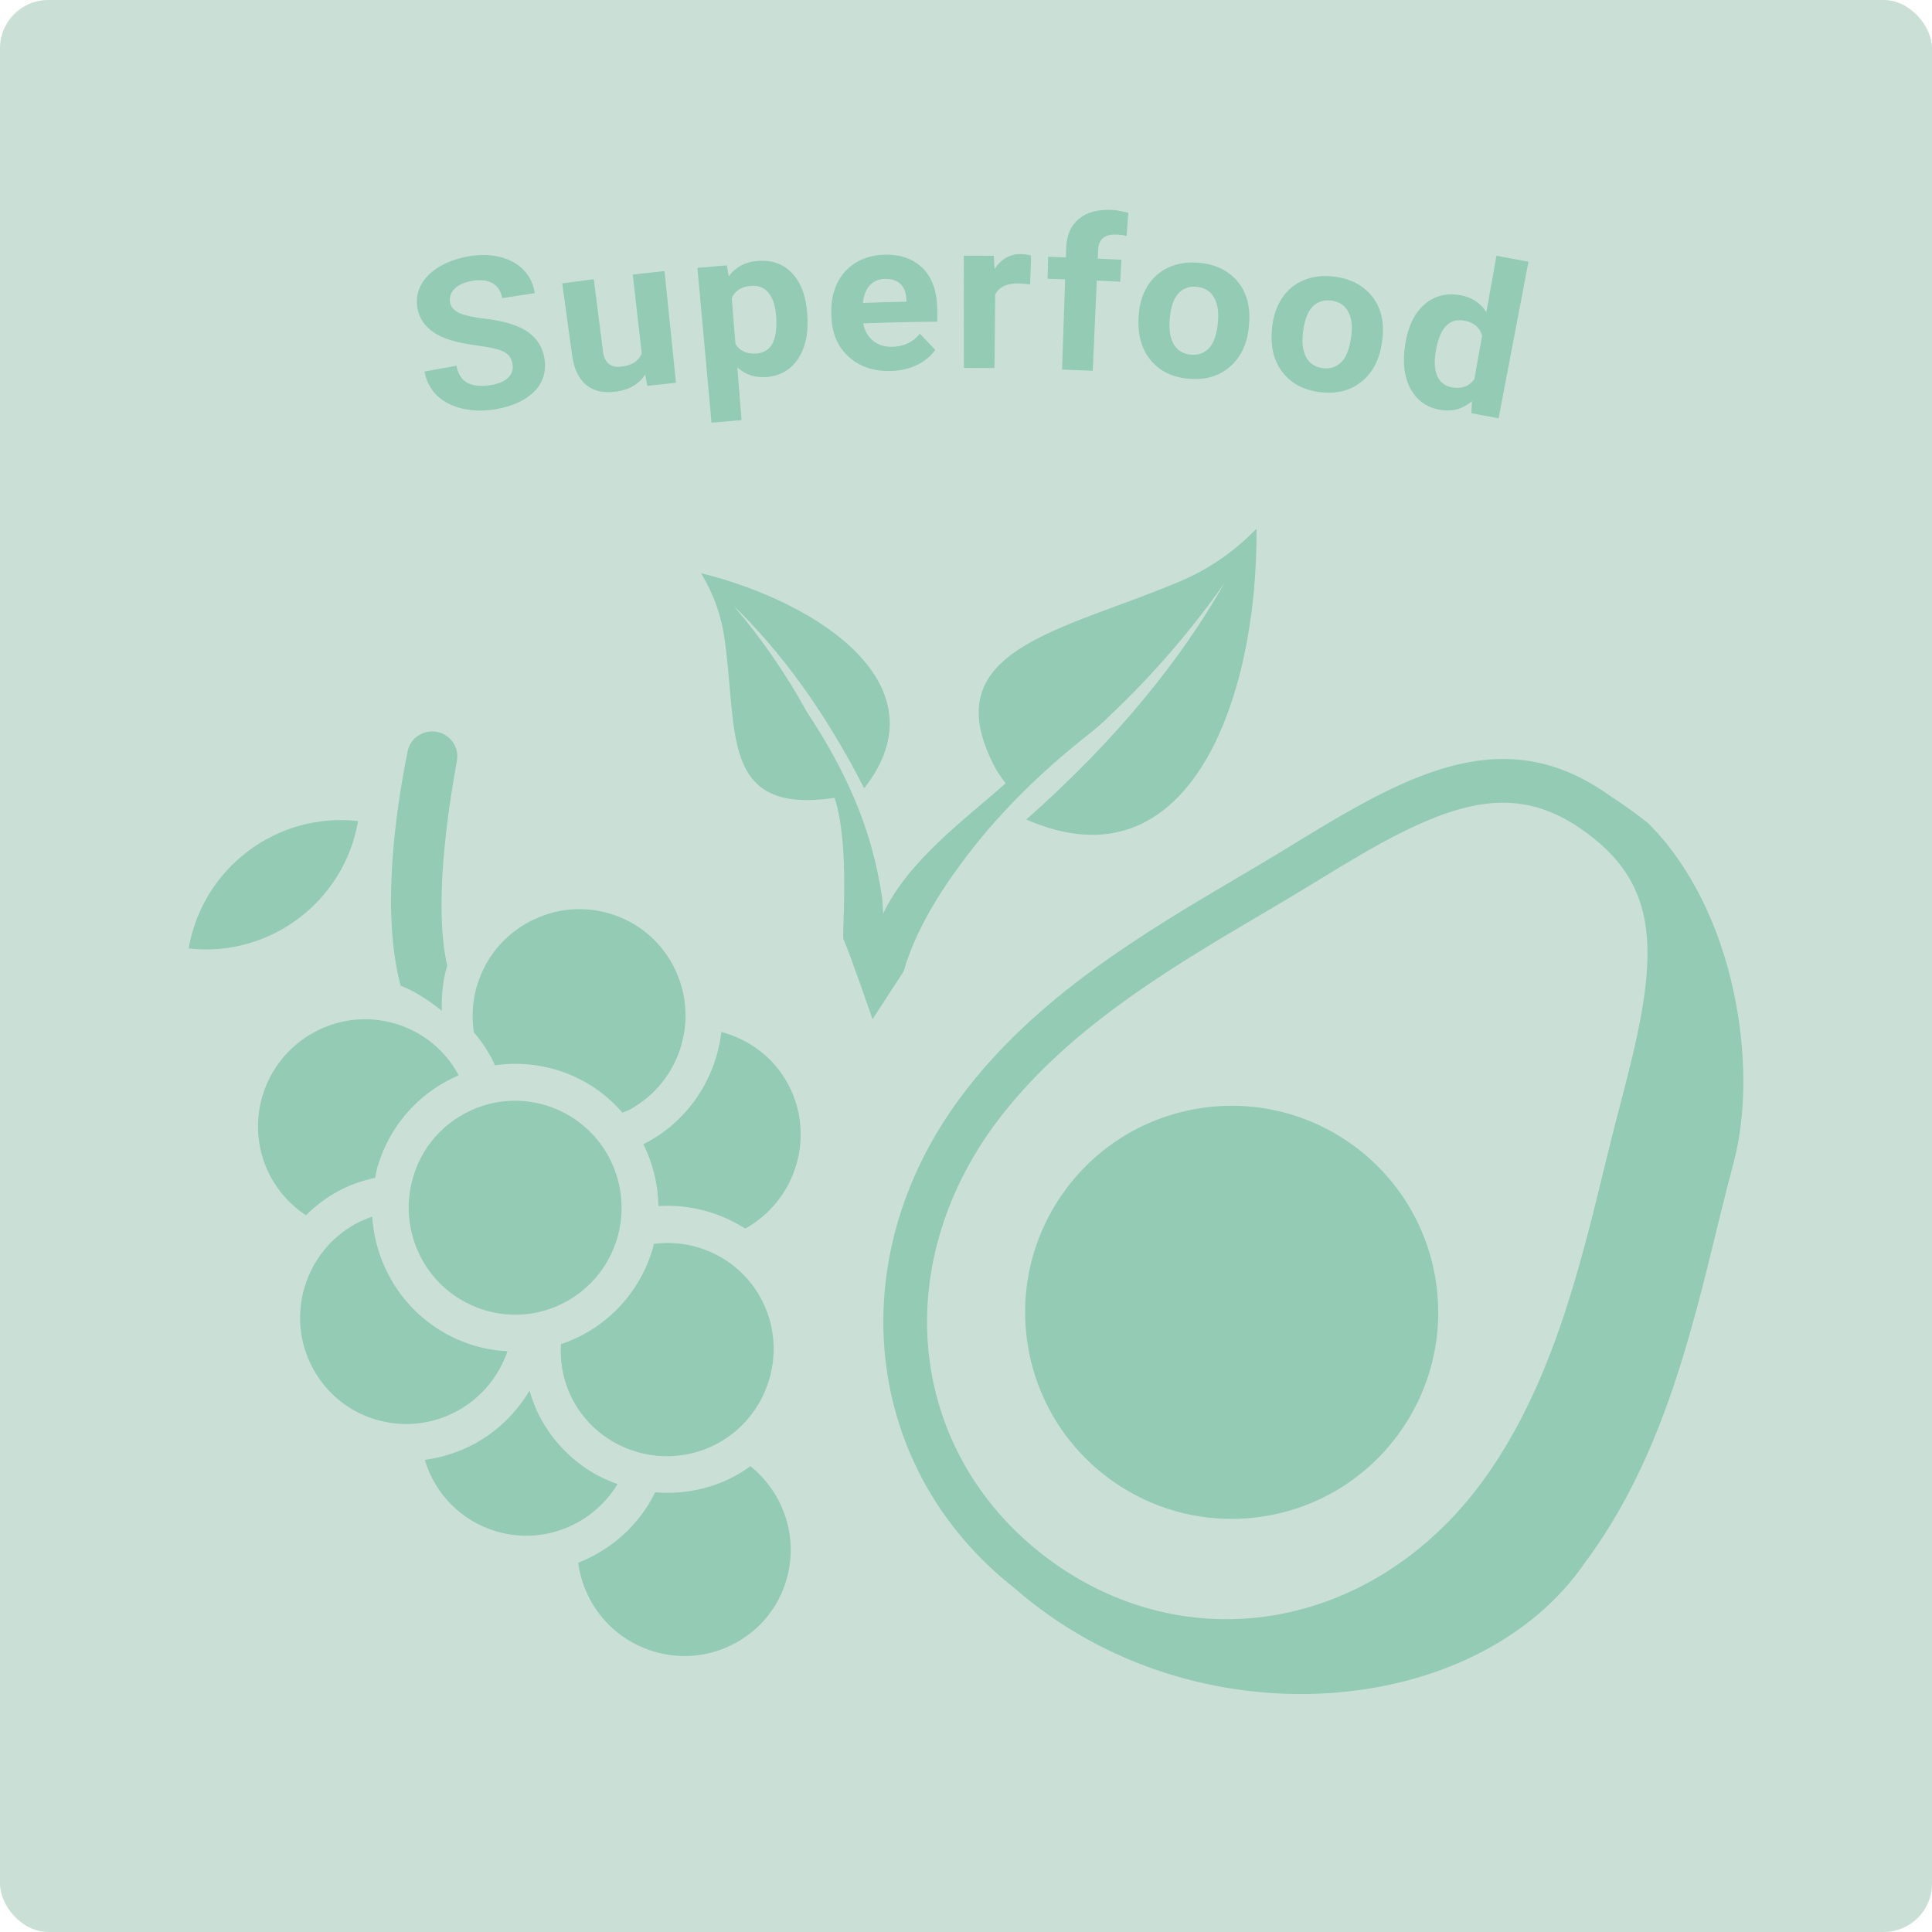
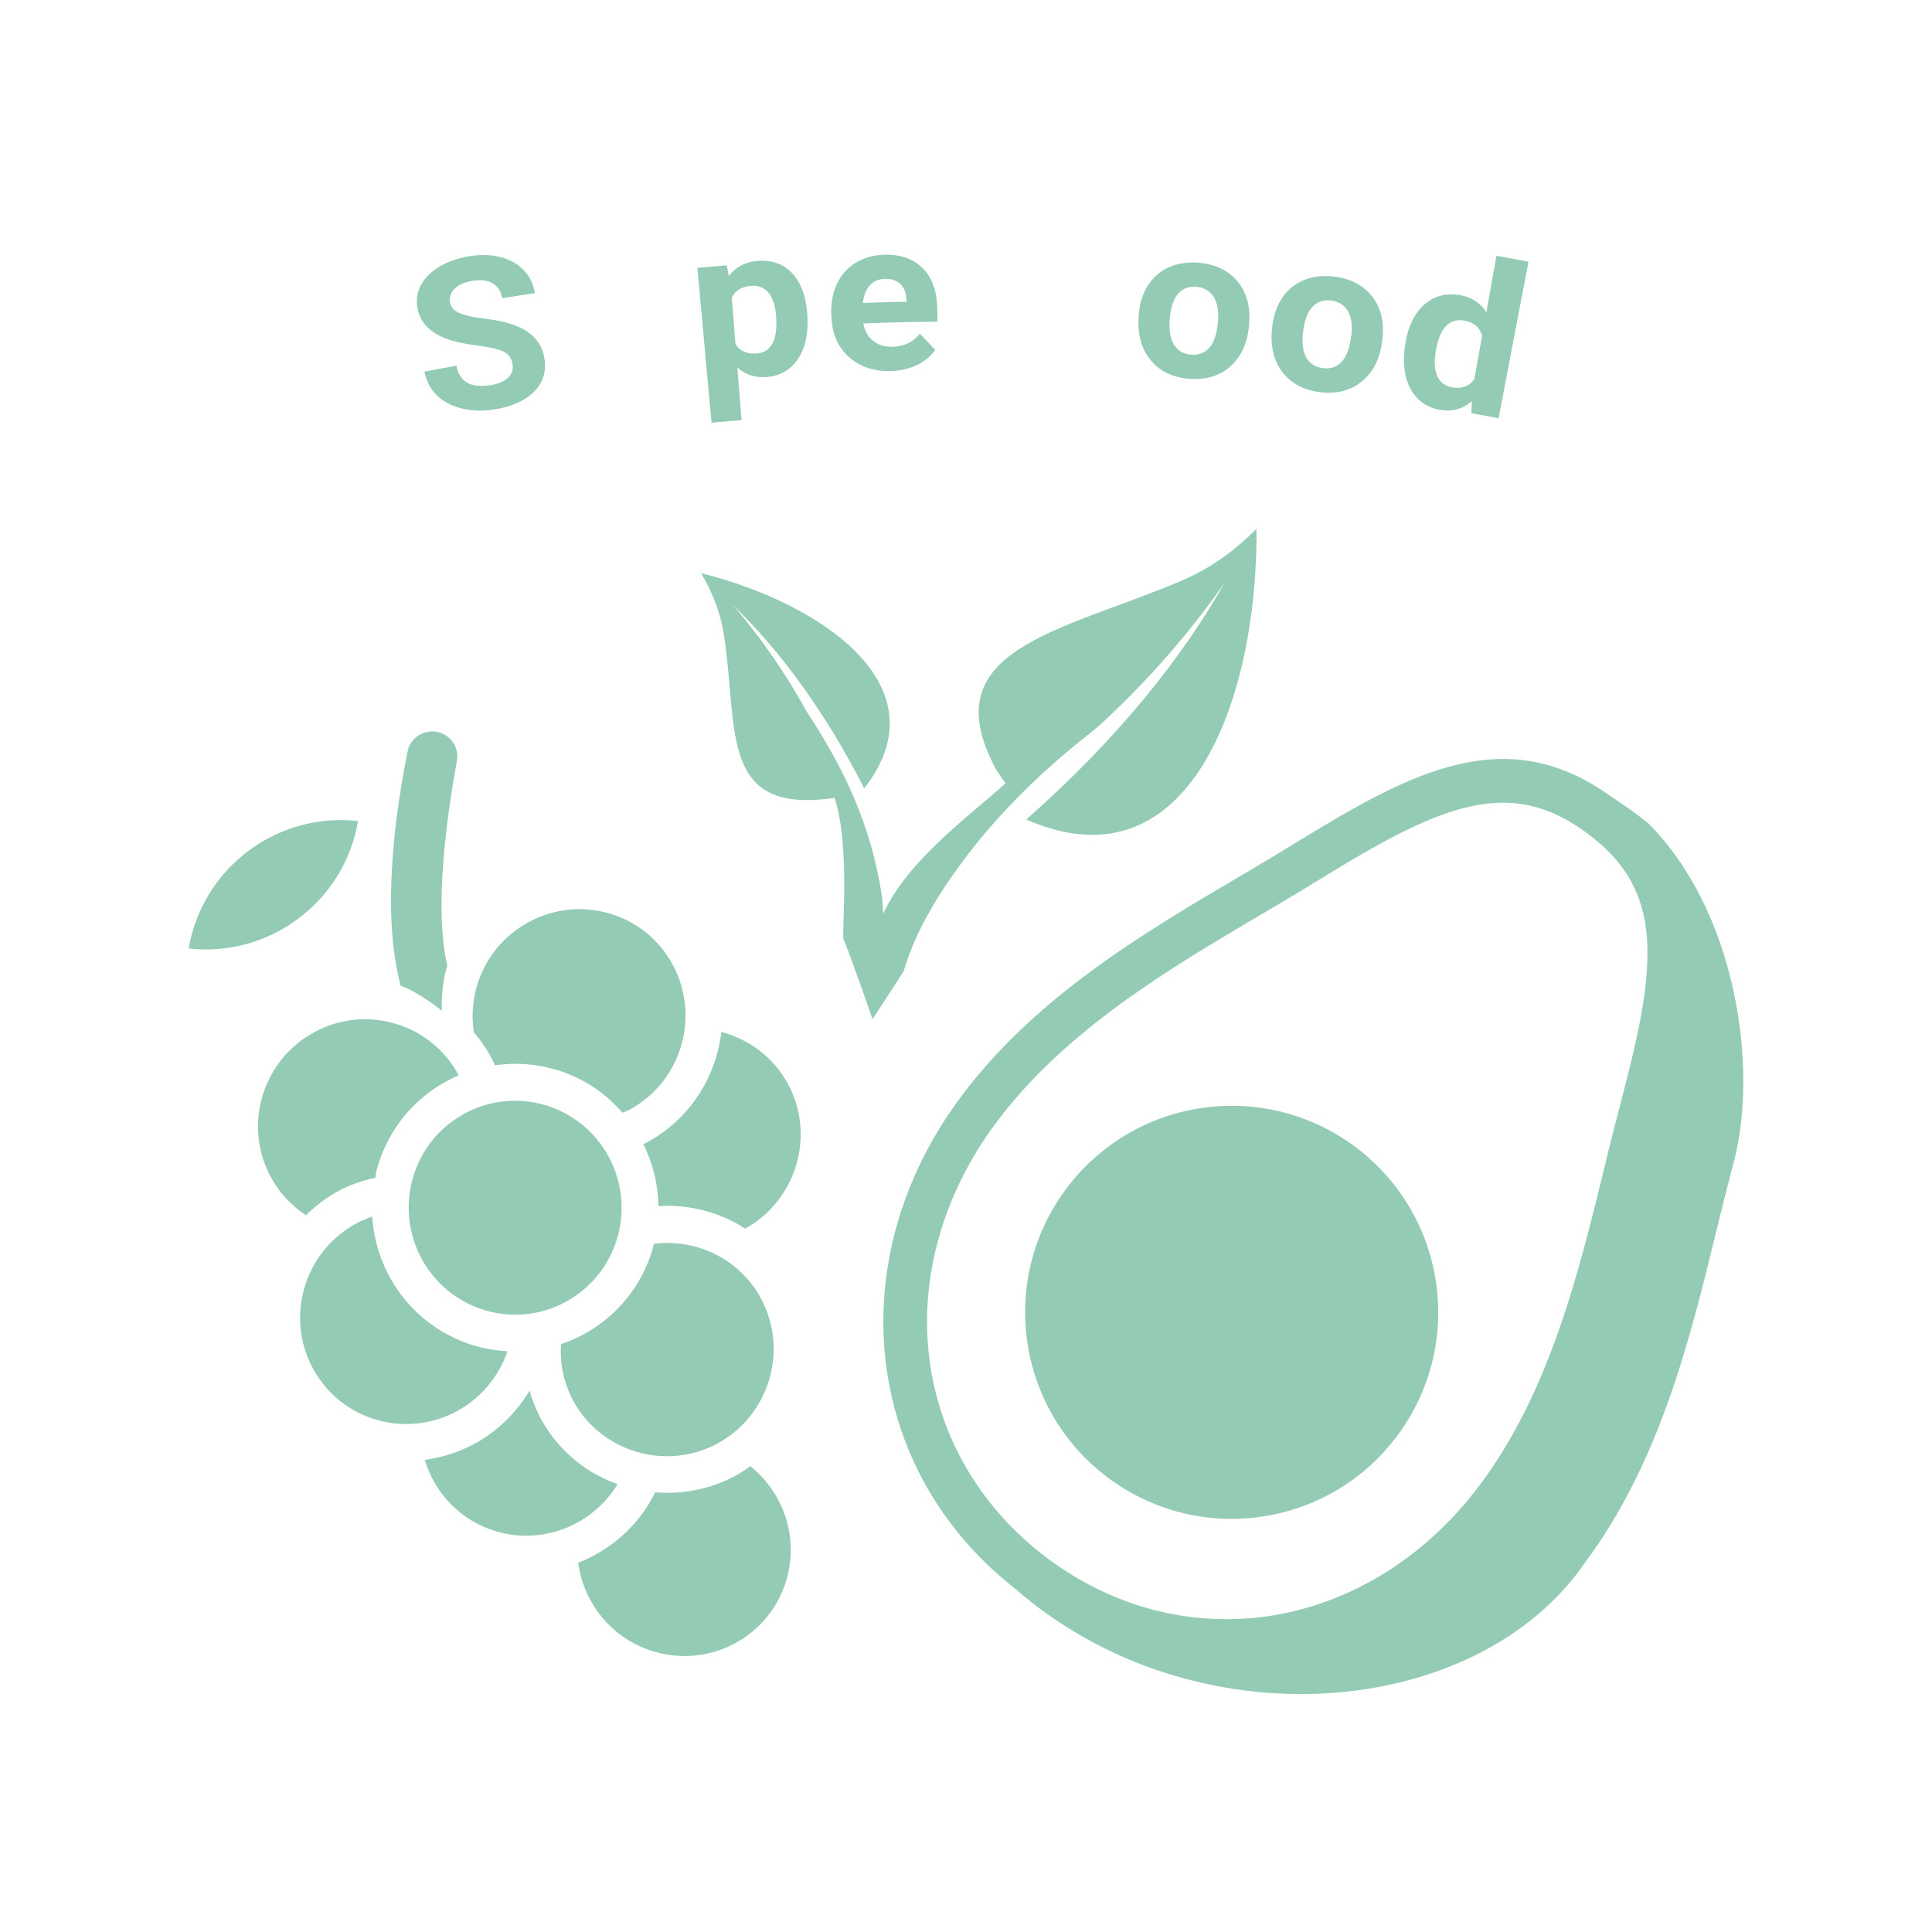
<svg xmlns="http://www.w3.org/2000/svg" id="Laag_2" data-name="Laag 2" viewBox="0 0 200 200">
  <defs>
    <style>
      .cls-1, .cls-2 {
        fill: #93cbb5;
      }

      .cls-3 {
        fill: #cae0d6;
      }

      .cls-2 {
        fill-rule: evenodd;
      }
    </style>
  </defs>
  <g id="Layer_1" data-name="Layer 1">
    <g>
-       <rect class="cls-3" width="200" height="200" rx="5" ry="5" />
      <g>
        <g id="AVOCADO_-_HALF" data-name="AVOCADO - HALF">
          <path id="skin" class="cls-1" d="m170.589,85.192c-1.156-.916-2.435-1.842-3.84-2.753.006.006.012.012.018.018-10.77-7.806-20.588-2.576-32.086,4.454-1.575.963-3.203,1.958-4.85,2.93l-1.377.812c-9.986,5.881-21.303,12.547-29.027,22.949-12.522,16.864-10.065,38.524,5.606,50.811,18.505,16.206,47.922,13.71,59.116-2.753,7.724-10.402,10.832-23.163,13.574-34.423l.379-1.553c.455-1.857.937-3.704,1.403-5.49,2.546-9.754.197-25.922-8.916-35.003Zm-74.387,55.431c-1.038-8.33,1.397-16.968,6.858-24.323,7.178-9.667,18.076-16.085,27.693-21.749l1.379-.813c1.657-.978,3.282-1.971,4.854-2.932l.057-.035c5.278-3.227,10.403-6.212,15.073-7.266,4.497-1.016,8.261-.163,12.203,2.765,3.943,2.928,5.847,6.284,6.176,10.882.341,4.775-1.034,10.544-2.597,16.531l-.017.065c-.465,1.781-.945,3.623-1.404,5.496l-.379,1.554c-2.64,10.842-5.633,23.129-12.811,32.796-5.461,7.354-13.026,12.184-21.3,13.598-8.198,1.402-16.527-.658-23.451-5.799-6.924-5.142-11.304-12.519-12.333-20.773Z" />
          <path id="seed" class="cls-1" d="m124.378,114.702c-11.68,1.726-19.75,12.595-18.025,24.275,1.726,11.68,12.594,19.75,24.274,18.025,11.68-1.726,19.751-12.595,18.025-24.274-1.726-11.681-12.595-19.752-24.275-18.026Z" />
        </g>
        <path class="cls-1" d="m63.102,94.569c2.82.827,5.138,2.713,6.532,5.293,2.903,5.361.901,12.098-4.457,15.011-.241.129-.491.203-.737.313-.963-1.095-2.073-2.085-3.361-2.876-1.099-.674-2.292-1.211-3.546-1.581-2.079-.616-4.219-.749-6.296-.453-.126-.272-.246-.541-.393-.819-.507-.938-1.113-1.806-1.792-2.596-.693-4.599,1.509-9.131,5.63-11.378,2.599-1.424,5.591-1.753,8.419-.912Zm-15.03,20.72c2.578-1.404,5.554-1.719,8.37-.886.929.277,1.815.674,2.631,1.175,4.25,2.607,6.236,7.78,4.825,12.585-.838,2.838-2.723,5.181-5.314,6.593-2.582,1.41-5.554,1.719-8.37.886-.929-.277-1.815-.674-2.631-1.175-4.25-2.607-6.236-7.78-4.825-12.585.832-2.842,2.717-5.184,5.314-6.593Zm29.071,11.896c-2.636-1.698-5.785-2.532-8.985-2.331-.029-2.247-.577-4.43-1.557-6.415.134-.072.272-.126.406-.198,4.421-2.405,7.117-6.748,7.665-11.407,2.92.758,5.423,2.659,6.891,5.359,2.881,5.331.899,12.048-4.421,14.992Zm-2.83,22.225c-5.342,2.898-12.066.929-14.972-4.401-.983-1.832-1.394-3.841-1.268-5.863.802-.273,1.59-.603,2.348-1.016,3.493-1.901,6.03-5.055,7.156-8.88.052-.164.059-.322.101-.483,4.459-.584,8.899,1.595,11.078,5.616,2.906,5.355.908,12.086-4.443,15.027Zm-14.46,12.364c3.393-1.327,6.295-3.868,7.971-7.29,2.794.233,5.679-.291,8.322-1.721.539-.296,1.048-.634,1.539-.984,1.138.918,2.097,2.059,2.812,3.361,1.421,2.605,1.743,5.593.909,8.425-.833,2.817-2.713,5.138-5.293,6.532-5.34,2.908-12.065.913-14.993-4.446-.668-1.232-1.091-2.532-1.267-3.877Zm-15.88-10.653c1.804-.236,3.566-.799,5.216-1.698,2.353-1.29,4.272-3.197,5.626-5.457.289.975.656,1.94,1.149,2.861,1.28,2.356,3.114,4.221,5.254,5.534.857.526,1.771.932,2.71,1.272-2.536,4.213-7.686,6.334-12.548,4.897-3.618-1.065-6.356-3.883-7.407-7.408Zm-7.123-24.45c.549-.298,1.11-.523,1.682-.726.31,4.747,2.849,9.201,7.058,11.783,1.099.674,2.292,1.211,3.546,1.581,1.123.331,2.266.511,3.4.572-.902,2.611-2.73,4.834-5.178,6.172-2.605,1.421-5.593,1.743-8.425.909-2.817-.833-5.138-2.713-6.532-5.293-2.91-5.349-.91-12.071,4.45-14.999Zm10.612-15.401c.005.019.013.032.021.045-.424.187-.84.388-1.251.607-3.493,1.901-6.03,5.055-7.156,8.88-.113.37-.155.743-.231,1.119-1.321.296-2.615.722-3.838,1.388-1.258.685-2.365,1.535-3.336,2.493-1.516-1.003-2.758-2.335-3.625-3.932-2.914-5.343-.91-12.071,4.446-14.993,2.599-1.424,5.587-1.747,8.419-.912,2.823.837,5.15,2.72,6.55,5.304Zm-5.262-33.499c.137-.702.552-1.286,1.165-1.663.632-.381,1.393-.491,2.085-.296.168.044.319.102.435.164,1.084.552,1.619,1.656,1.409,2.791-1.01,5.603-2.394,15.113-.993,21.213-.719,2.26-.558,4.658-.558,4.658,0,0-2.239-1.867-4.266-2.592-2.055-7.68-.493-18.27.724-24.275Zm-5.133,7.225c-1.425,8.337-9.153,14.146-17.535,13.187,1.425-8.337,9.153-14.146,17.535-13.187Z" />
        <path class="cls-2" d="m122.169,60.176c-12.348,5.231-25.786,7.028-19.056,19.471.208.384.769,1.123.977,1.45-4.143,3.69-10.06,7.96-12.661,13.479l-.113-1.647c-1.094-7.528-3.986-13.45-7.82-19.29-2.193-3.986-4.766-7.671-7.593-10.975,4.822,4.673,9.409,10.818,13.559,18.942,8.307-10.583-4.545-19.207-16.892-22.273,1.41,2.352,2.091,4.509,2.398,6.561,1.457,9.737-.52,18.481,11.424,16.698,1.649,4.986.717,14.16.931,14.642.664,1.494,3.001,8.279,3.001,8.279l3.221-4.964c1.152-3.934,3.311-7.553,5.848-11.021,3.714-5.079,8.229-9.507,13.167-13.406.871-.688,1.651-1.359,2.237-1.952,4.547-4.282,8.564-8.965,11.987-13.854-4.56,8.012-11.16,16.218-20.54,24.52,16.919,7.419,23.983-12.626,23.828-30.096-2.645,2.681-5.279,4.326-7.902,5.438Z" />
      </g>
      <g>
        <path class="cls-1" d="m53.058,37.7c-.096-.601-.39-1.028-.884-1.278-.494-.25-1.346-.46-2.559-.621-1.213-.16-2.189-.349-2.924-.574-2.006-.615-3.171-1.706-3.473-3.303-.157-.83-.047-1.619.333-2.363.38-.744,1.01-1.388,1.889-1.924.881-.536,1.913-.905,3.094-1.104,1.188-.2,2.281-.172,3.273.082.992.253,1.799.708,2.42,1.36.62.651.997,1.444,1.134,2.372-1.353.2-2.029.304-3.38.519-.113-.707-.438-1.22-.976-1.535-.539-.315-1.241-.403-2.102-.258-.831.14-1.45.417-1.851.824-.402.408-.554.882-.46,1.418.089.501.431.872,1.024,1.118.594.245,1.435.427,2.52.551,1.999.226,3.493.688,4.484,1.363s1.57,1.618,1.748,2.823c.198,1.339-.17,2.465-1.093,3.386-.922.92-2.252,1.518-4,1.812-1.214.204-2.356.18-3.43-.074-1.075-.254-1.947-.706-2.616-1.36-.668-.654-1.099-1.476-1.289-2.467,1.323-.252,1.986-.375,3.311-.612.304,1.699,1.503,2.355,3.602,2.002.78-.131,1.363-.385,1.751-.763.388-.377.54-.842.452-1.394Z" />
-         <path class="cls-1" d="m66.79,38.779c-.677,1.013-1.695,1.6-3.067,1.77-1.263.157-2.271-.071-3.032-.691-.76-.619-1.246-1.612-1.45-2.979-.416-3.018-.625-4.527-1.041-7.545,1.307-.18,1.961-.267,3.27-.433.379,2.983.568,4.475.947,7.458.153,1.202.792,1.73,1.92,1.593,1.076-.13,1.774-.577,2.095-1.35-.372-3.274-.557-4.911-.929-8.186,1.315-.149,1.972-.22,3.288-.355.474,4.625.712,6.937,1.186,11.562-1.187.122-1.781.186-2.967.32-.088-.466-.132-.699-.22-1.164Z" />
        <path class="cls-1" d="m83.589,32.833c.098,1.787-.245,3.242-1.013,4.366-.768,1.124-1.849,1.732-3.255,1.831-1.195.084-2.189-.248-2.993-1.002.176,2.184.264,3.276.439,5.461-1.244.1-1.866.153-3.11.267-.585-6.41-.878-9.615-1.463-16.025,1.217-.111,1.826-.164,3.044-.263.082.45.123.675.205,1.126.72-.964,1.726-1.495,3.007-1.585,1.517-.107,2.732.35,3.632,1.358.9,1.008,1.395,2.445,1.497,4.305.004.064.005.097.009.161Zm-3.238-.031c-.071-1.079-.325-1.899-.765-2.458-.442-.558-1.047-.811-1.814-.755-1.022.075-1.697.502-2.019,1.276.153,1.897.229,2.846.382,4.744.453.733,1.176,1.059,2.174.986,1.521-.112,2.202-1.37,2.043-3.792Z" />
        <path class="cls-1" d="m92.217,38.406c-1.736.046-3.166-.424-4.305-1.424-1.139-1-1.757-2.364-1.838-4.102-.006-.12-.008-.18-.014-.3-.054-1.166.132-2.22.565-3.161.433-.94,1.079-1.679,1.934-2.208.856-.53,1.851-.812,2.975-.843,1.686-.047,3.027.431,4.005,1.419.978.988,1.469,2.406,1.488,4.247.005.507.007.76.013,1.268-3.069.03-4.603.065-7.671.174.131.755.466,1.353.999,1.793.535.441,1.198.65,1.993.63,1.229-.032,2.18-.483,2.861-1.36.641.673.959,1.01,1.593,1.687-.471.664-1.109,1.186-1.914,1.569-.805.382-1.698.586-2.683.612Zm-.626-9.536c-.648.018-1.167.243-1.555.673-.389.43-.625,1.036-.709,1.816,1.802-.064,2.704-.089,4.507-.126-.002-.099-.003-.149-.005-.248-.029-.69-.235-1.22-.619-1.59-.385-.369-.924-.545-1.617-.526Z" />
-         <path class="cls-1" d="m106.632,29.448c-.443-.067-.833-.103-1.171-.109-1.234-.022-2.048.367-2.438,1.158-.03,3.042-.046,4.563-.076,7.605-1.266-.013-1.9-.016-3.166-.015-.004-4.649-.005-6.974-.009-11.623,1.244-.001,1.866.002,3.109.013.031.555.047.832.078,1.387.668-1.061,1.593-1.583,2.762-1.562.365.007.706.061,1.022.161-.045,1.194-.067,1.791-.111,2.985Z" />
-         <path class="cls-1" d="m109.947,38.256c.126-3.736.19-5.604.316-9.34-.728-.025-1.092-.036-1.819-.056.025-.911.038-1.366.063-2.276.733.02,1.1.032,1.833.057.013-.395.02-.593.033-.988.044-1.303.477-2.3,1.308-2.99.83-.688,1.974-1.003,3.425-.932.463.022,1.026.122,1.689.302-.066.96-.099,1.44-.165,2.401-.272-.079-.607-.129-1.004-.149-1.246-.063-1.895.458-1.944,1.553-.017.373-.025.56-.042.934.979.044,1.468.068,2.446.119-.048.91-.072,1.365-.12,2.274-.971-.051-1.457-.075-2.428-.118-.167,3.735-.25,5.602-.417,9.336-1.27-.057-1.905-.082-3.176-.125Z" />
        <path class="cls-1" d="m117.874,32.701c.069-1.151.36-2.163.883-3.035.522-.872,1.24-1.526,2.156-1.958.915-.432,1.96-.605,3.127-.513,1.66.131,2.975.729,3.932,1.781.955,1.052,1.407,2.406,1.365,4.058-.022.317-.033.476-.055.793-.174,1.775-.828,3.147-1.944,4.125-1.116.979-2.518,1.395-4.222,1.261-1.704-.134-3.025-.763-3.978-1.901-.952-1.137-1.382-2.626-1.272-4.471.003-.056.005-.084.008-.139Zm3.209.43c-.078,1.102.078,1.959.463,2.573.385.614.972.951,1.766,1.013.771.061,1.396-.177,1.88-.715.484-.538.782-1.439.892-2.704.094-1.079-.052-1.934-.444-2.565-.392-.63-.991-.979-1.796-1.043-.797-.063-1.437.187-1.914.745-.477.559-.758,1.457-.846,2.696Z" />
        <path class="cls-1" d="m131.696,33.847c.122-1.147.46-2.144,1.023-2.991.562-.847,1.311-1.467,2.247-1.856.935-.39,1.988-.513,3.151-.367,1.654.208,2.942.866,3.85,1.961.907,1.095,1.296,2.469,1.178,4.117-.037.316-.055.474-.092.79-.256,1.765-.973,3.105-2.135,4.03-1.162.926-2.583,1.277-4.281,1.063s-2.99-.902-3.89-2.084c-.899-1.18-1.261-2.687-1.066-4.525.006-.056.009-.083.015-.139Zm3.189.578c-.129,1.097-.012,1.961.344,2.592.356.632.928.995,1.719,1.094.768.097,1.404-.112,1.913-.627s.849-1.401,1.017-2.66c.144-1.073.037-1.934-.326-2.583-.363-.648-.946-1.024-1.748-1.125-.794-.1-1.445.12-1.949.656-.503.536-.826,1.421-.97,2.654Z" />
        <path class="cls-1" d="m145.463,35.654c.274-1.791.914-3.154,1.931-4.081,1.018-.927,2.274-1.27,3.755-1.019,1.188.201,2.097.791,2.717,1.761.419-2.334.629-3.502,1.048-5.836,1.326.238,1.989.361,3.313.613-1.237,6.483-1.855,9.725-3.092,16.208-1.129-.215-1.693-.32-2.823-.524.027-.497.041-.746.067-1.243-.954.81-2.038,1.109-3.267.901-1.38-.234-2.398-.943-3.071-2.141-.671-1.196-.869-2.742-.579-4.639Zm3.162.736c-.177,1.075-.118,1.932.175,2.57.292.638.804,1.017,1.54,1.144.976.168,1.733-.108,2.278-.834.325-1.809.487-2.713.812-4.521-.257-.87-.884-1.394-1.875-1.564-1.558-.269-2.535.806-2.929,3.206Z" />
      </g>
    </g>
  </g>
</svg>